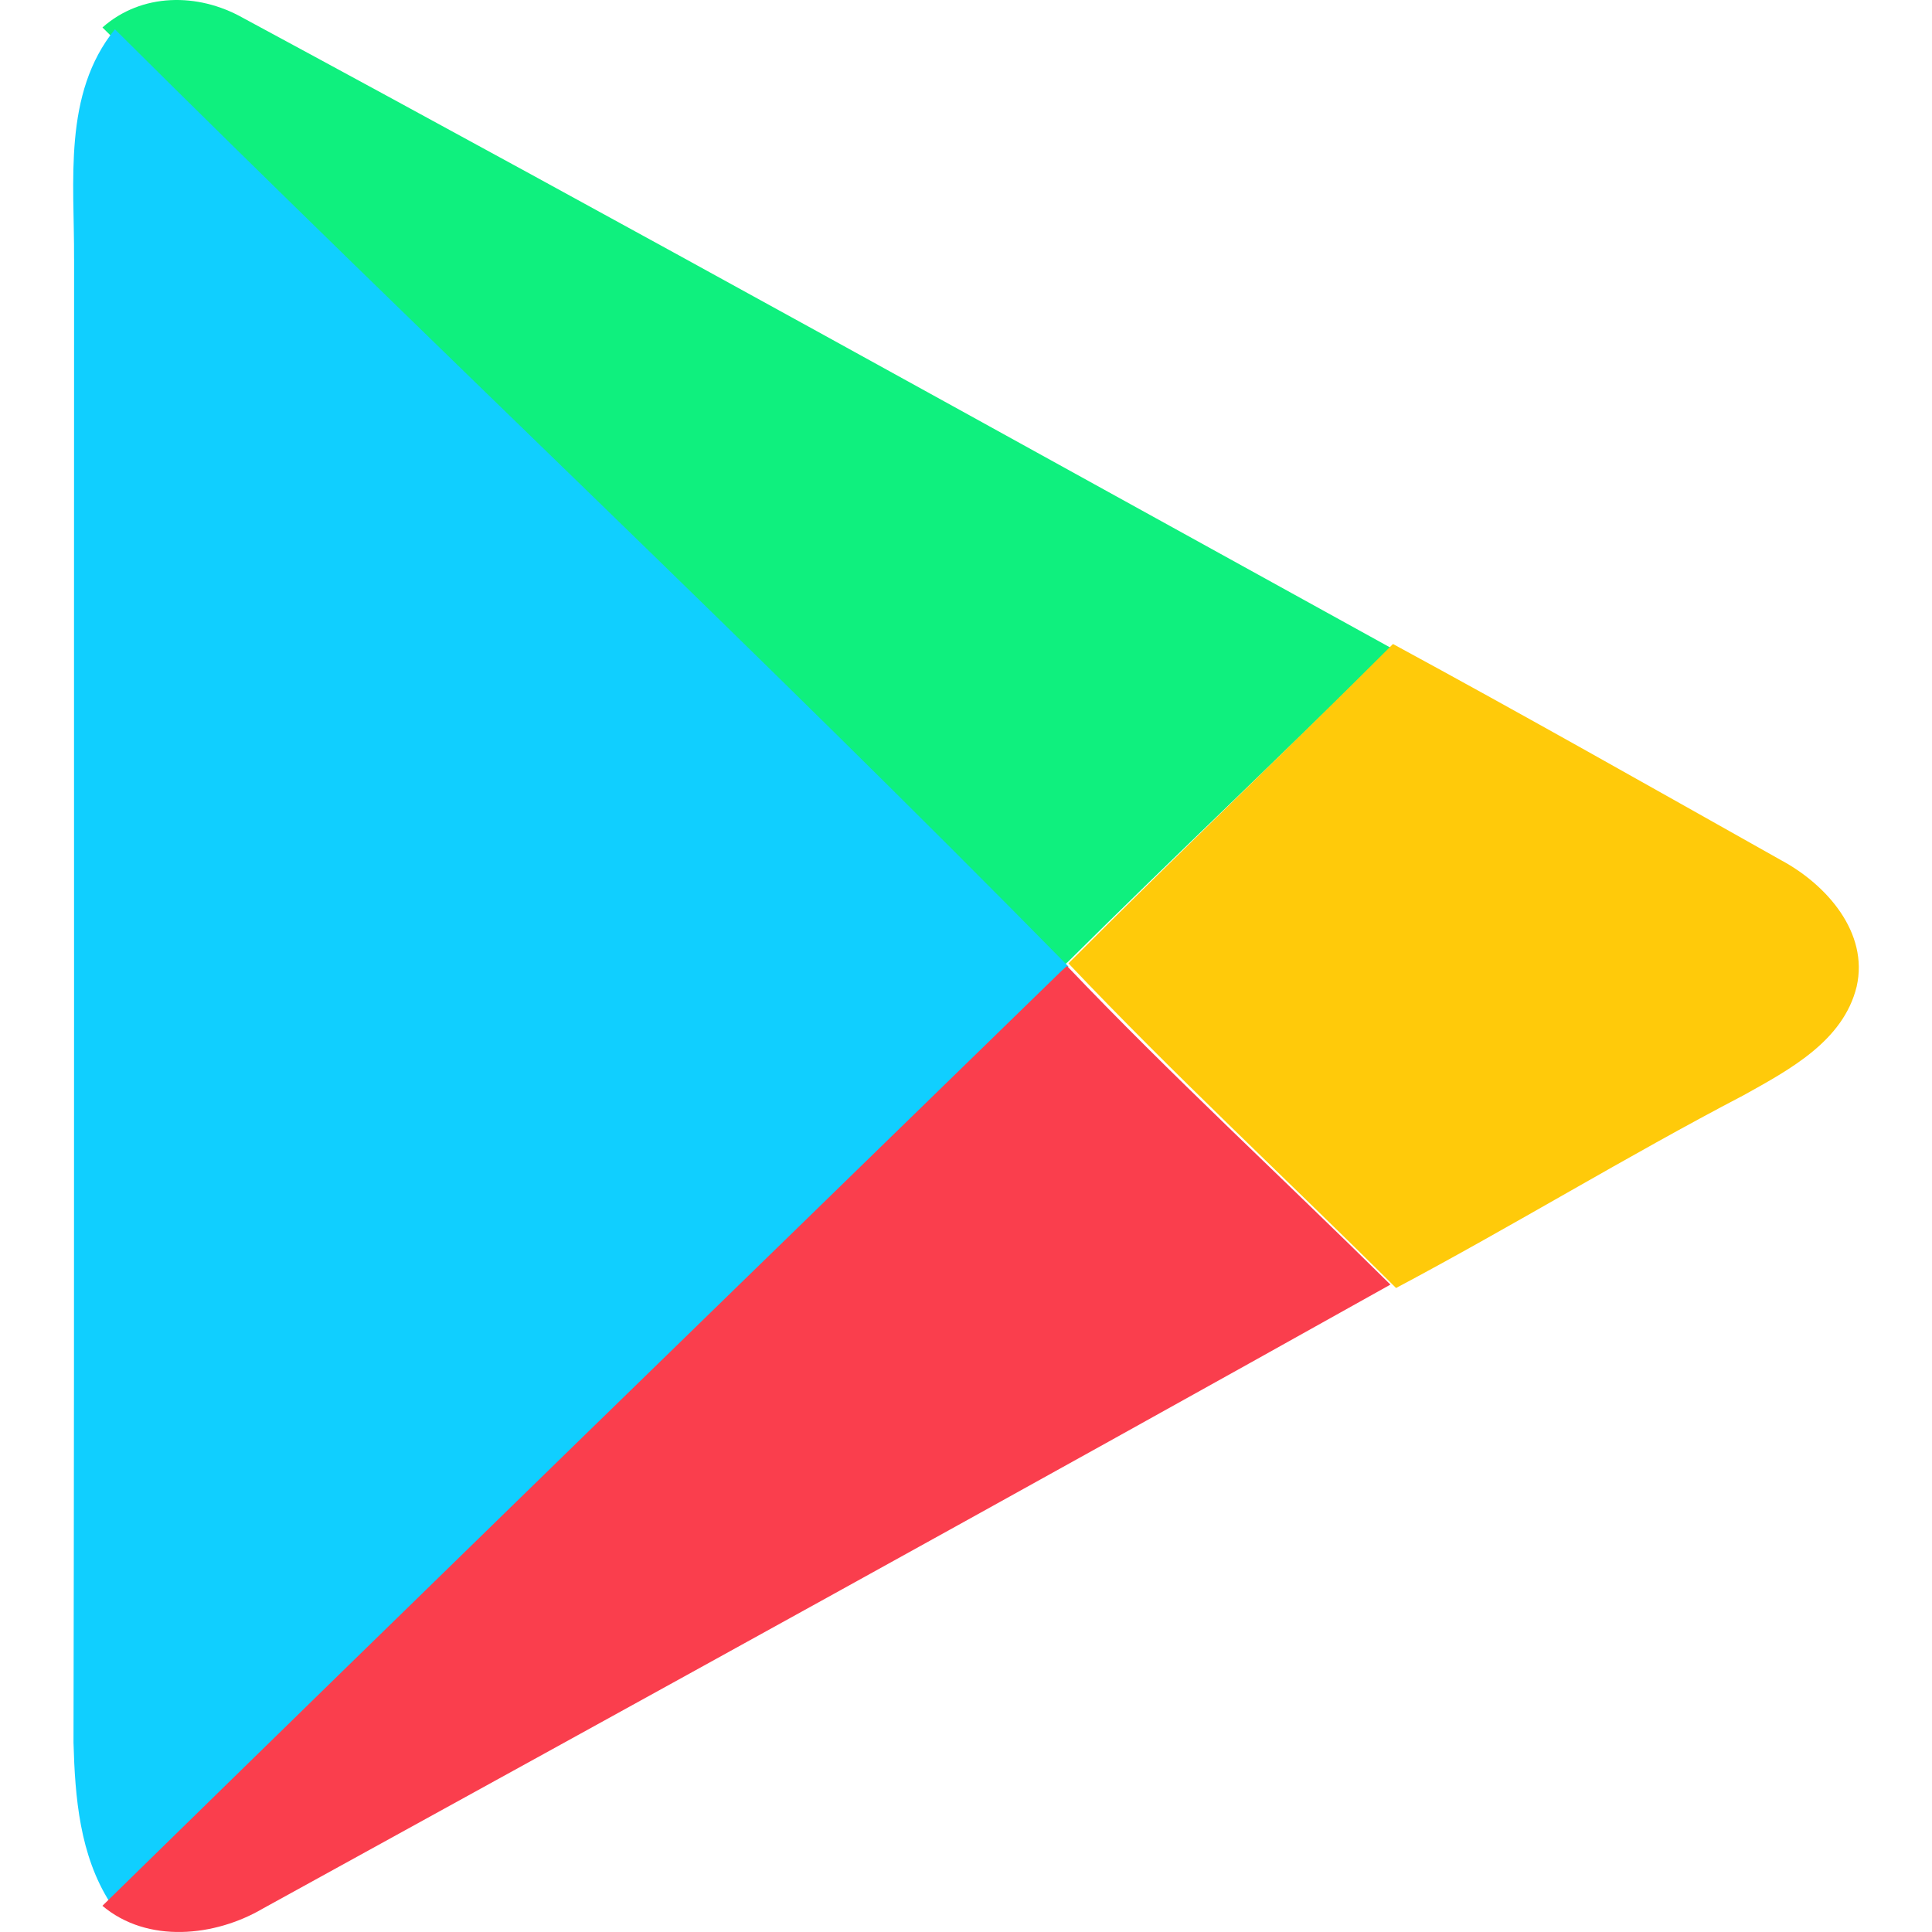
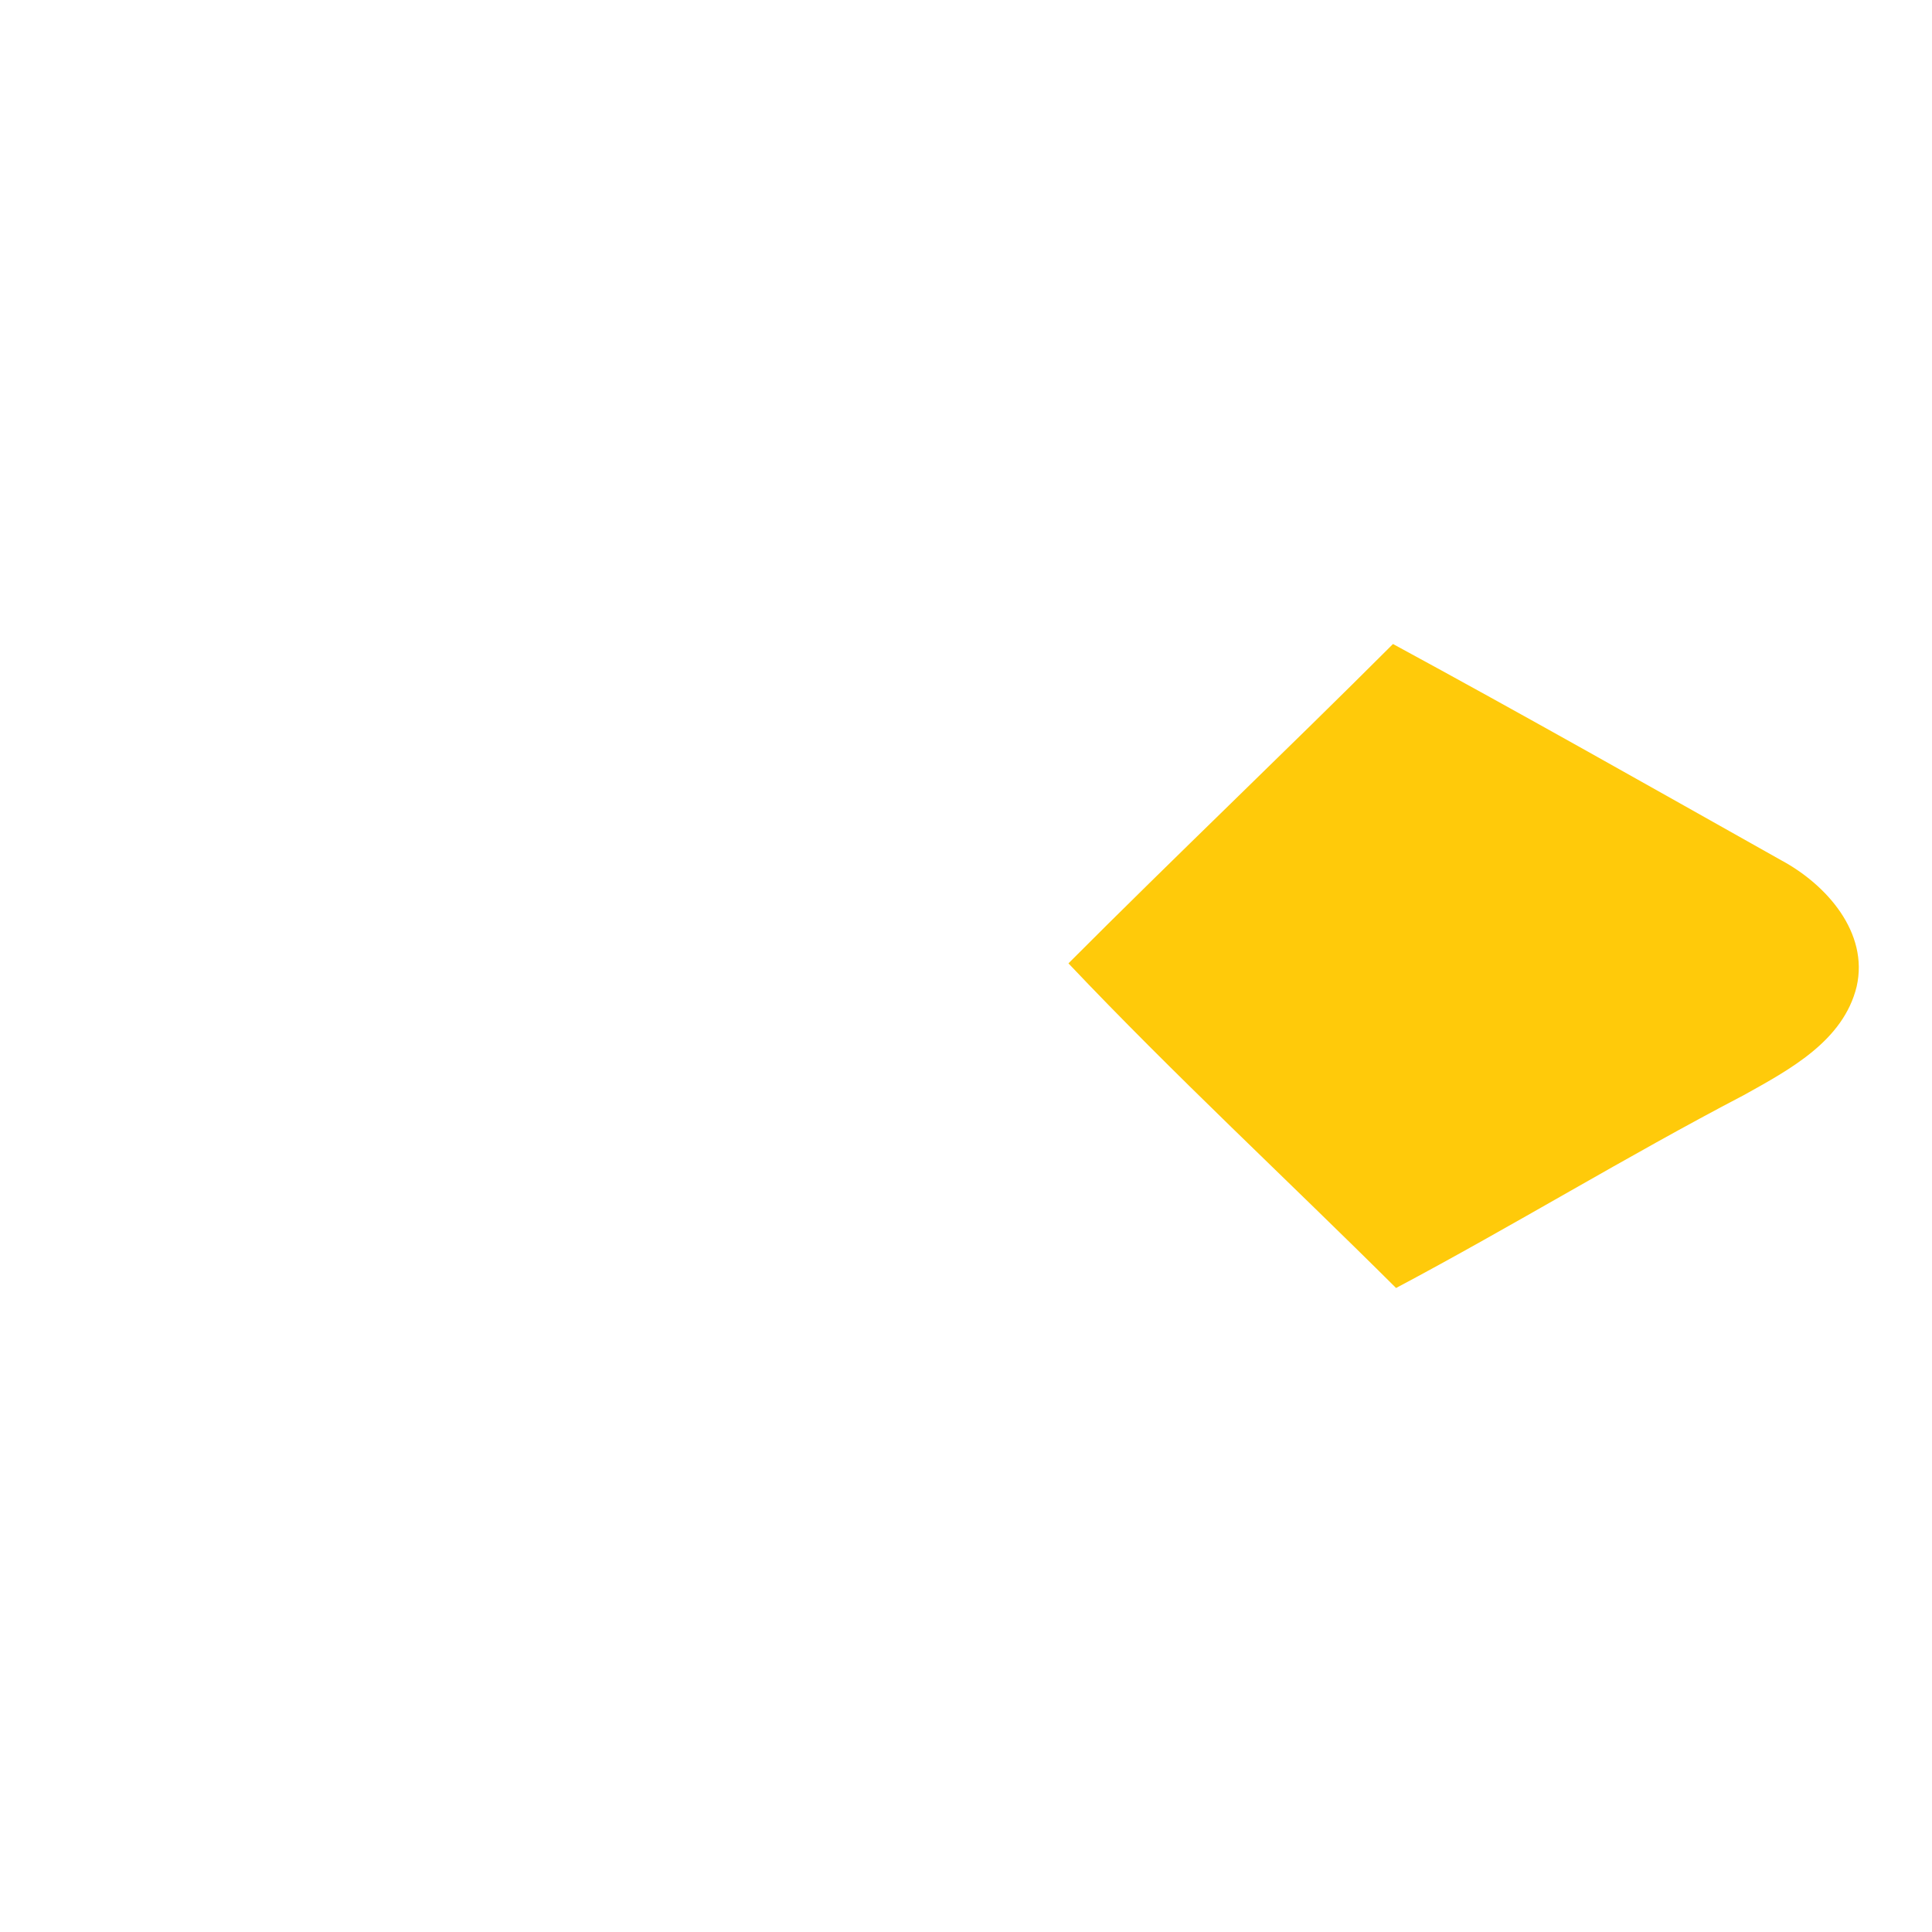
<svg xmlns="http://www.w3.org/2000/svg" t="1695886413733" class="icon" viewBox="0 0 1024 1024" version="1.1" p-id="26888" width="200" height="200">
-   <path d="M54.303 14.558C75.077-3.827 104.851-3.905 128.465 9.314 332.131 119.222 534.338 231.567 736.964 343.26c-56.475 55.916-114.47 110.483-170.867 166.476l-2.56 2.265C396.844 343.399 222.982 181.376 54.303 14.558z" fill="#0FF07E" p-id="26889" />
-   <path d="M39.253 137.111C39.486 96.369 33.171 49.746 60.912 15.52 228.304 182.12 400.862 343.88 566.299 512.249 396.875 677.562 227.357 842.735 58.352 1008.482 42.232 983.193 39.765 952.644 38.958 923.662c0.528-262.173 0.155-524.362 0.31-786.551z" fill="#10CFFF" p-id="26890" />
  <path d="M738.314 341.336c69.011 37.438 137.262 76.117 205.683 114.579 24.079 12.909 46.607 38.369 40.06 67.025-7.075 28.858-35.576 44.001-59.795 57.499-62.308 32.535-122.243 69.259-184.319 102.229C682.196 625.168 622.262 569.686 566.299 510.605c56.785-56.94 115.168-112.422 172.015-169.269z" fill="#FFCA0A" p-id="26891" />
-   <path d="M562.994 514.266L565.523 512.001c55.249 57.995 114.423 112.438 171.426 168.866-198.624 111.088-398.038 220.903-597.531 330.657-25.522 15.003-61.284 18.696-85.131-1.412 169.254-165.623 339.004-330.657 508.692-495.861v0.016z" fill="#FA3E4D" p-id="26892" />
</svg>